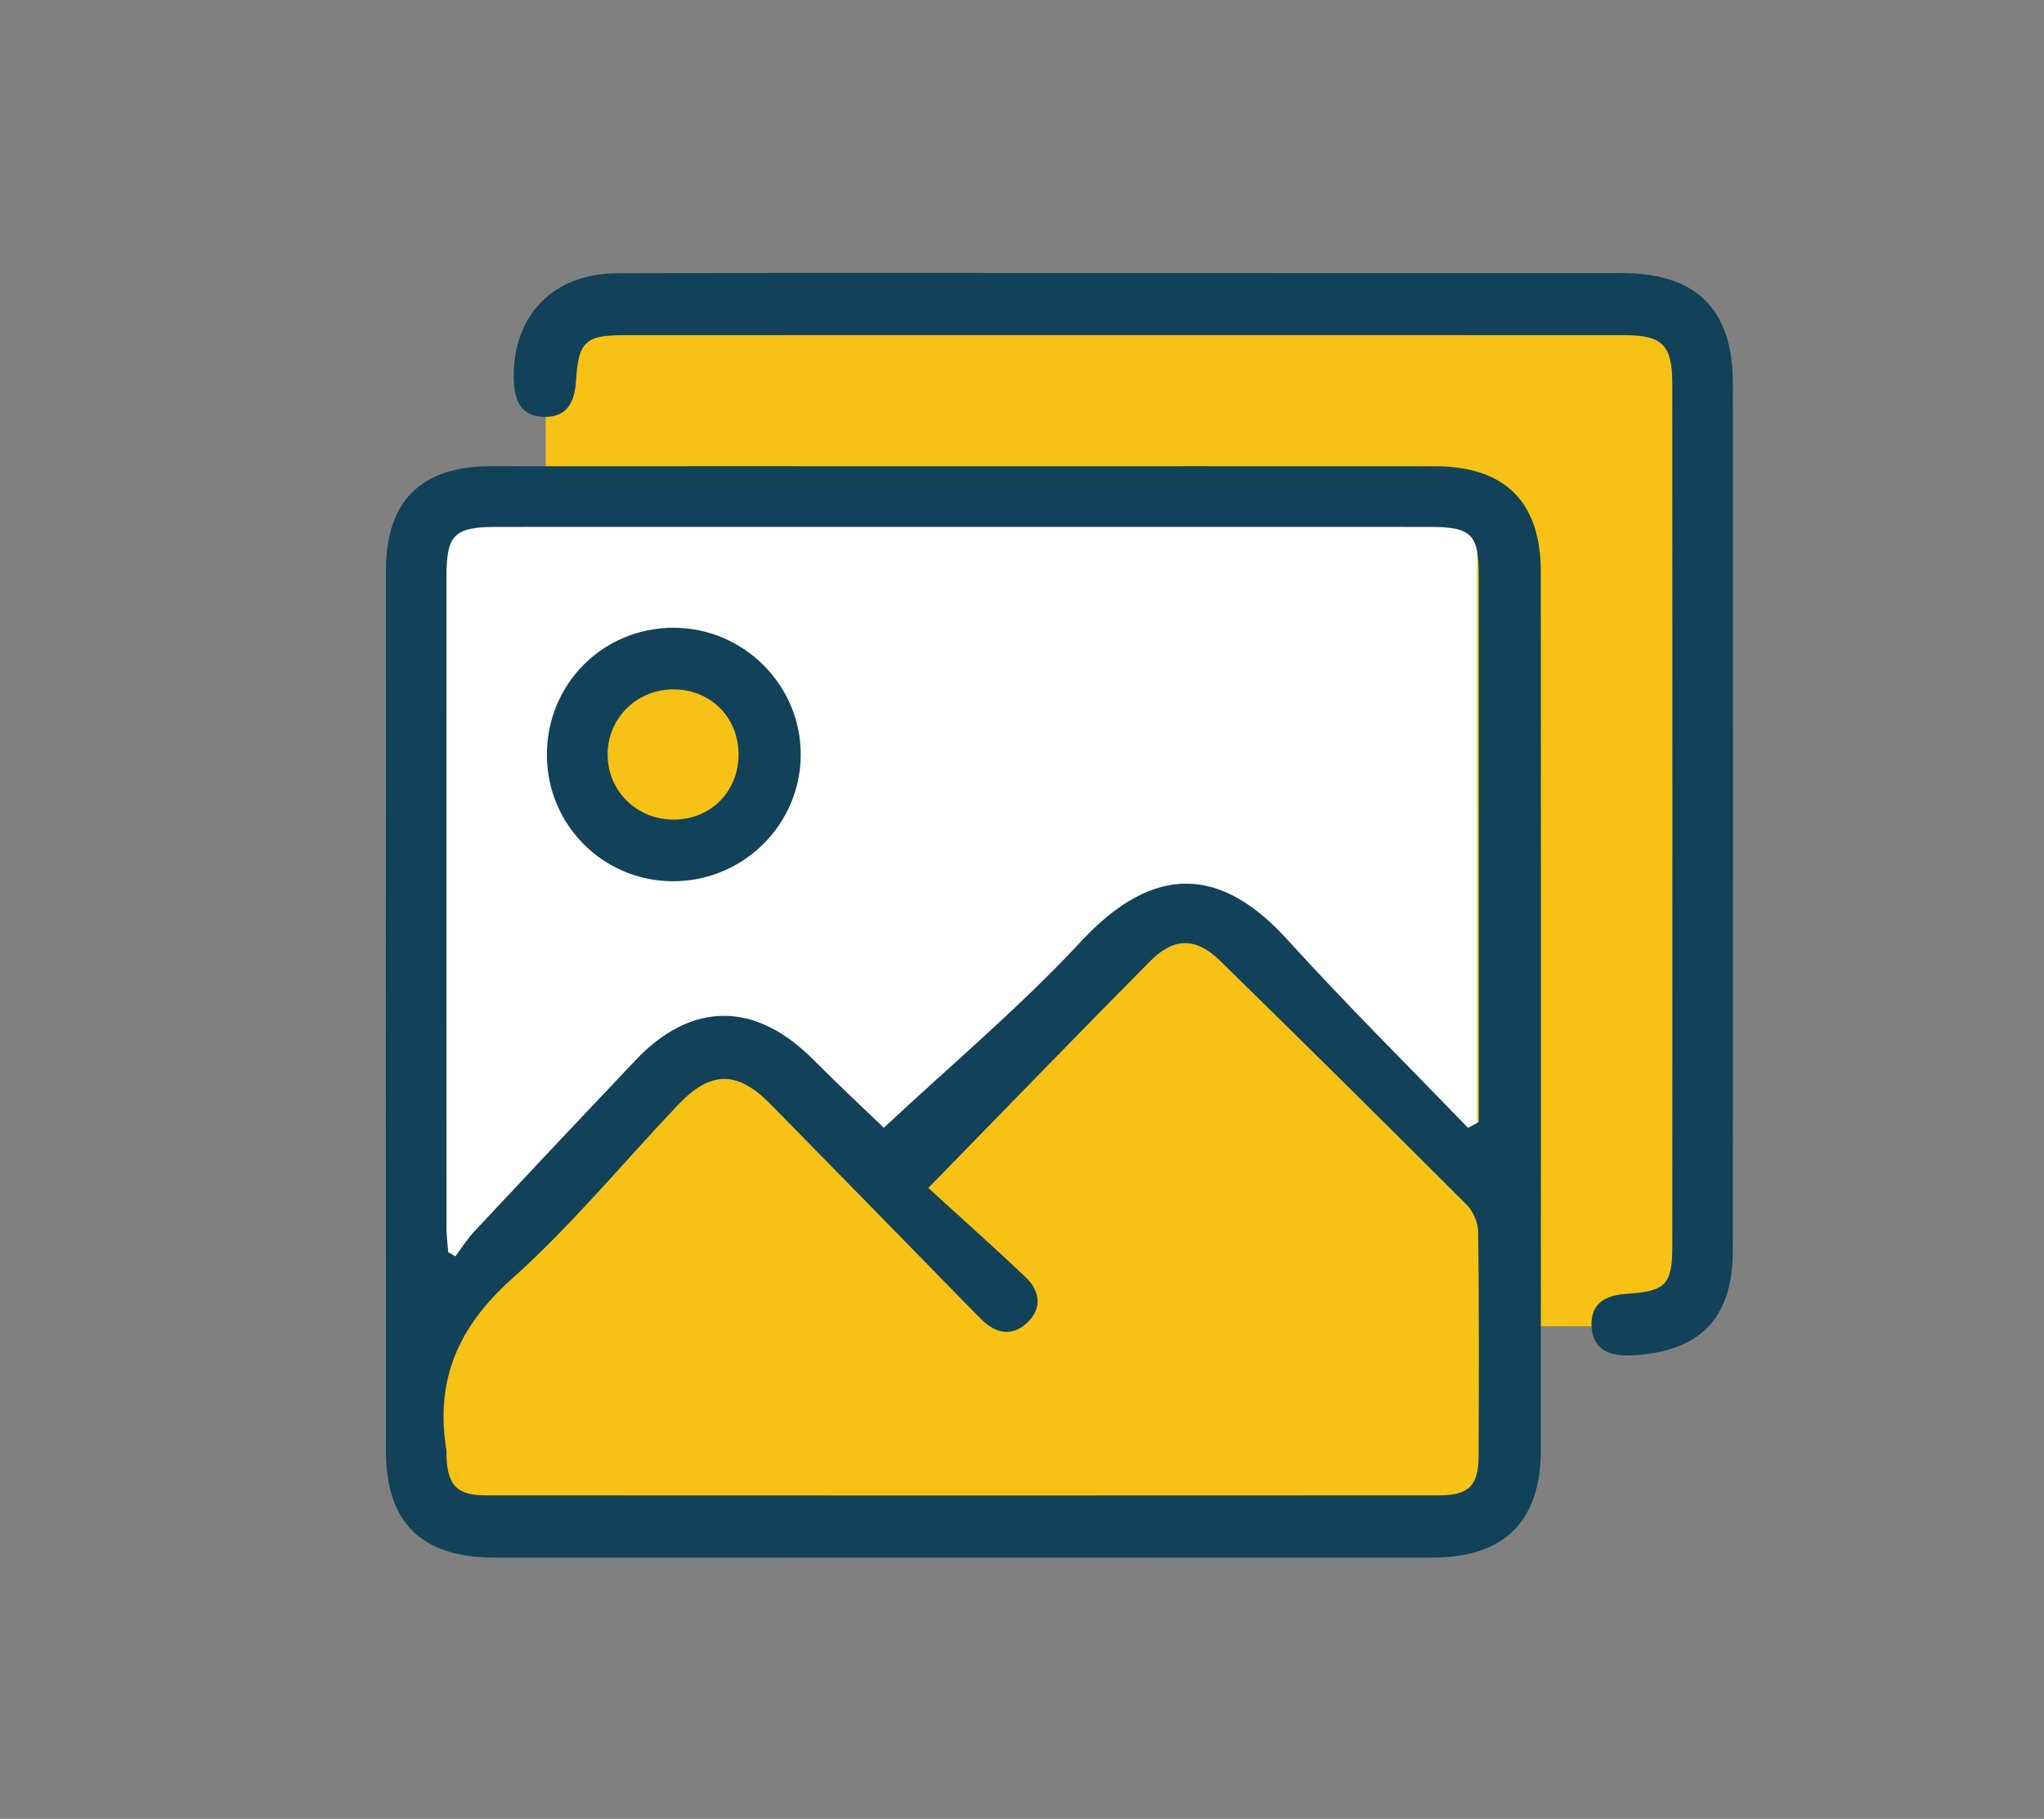
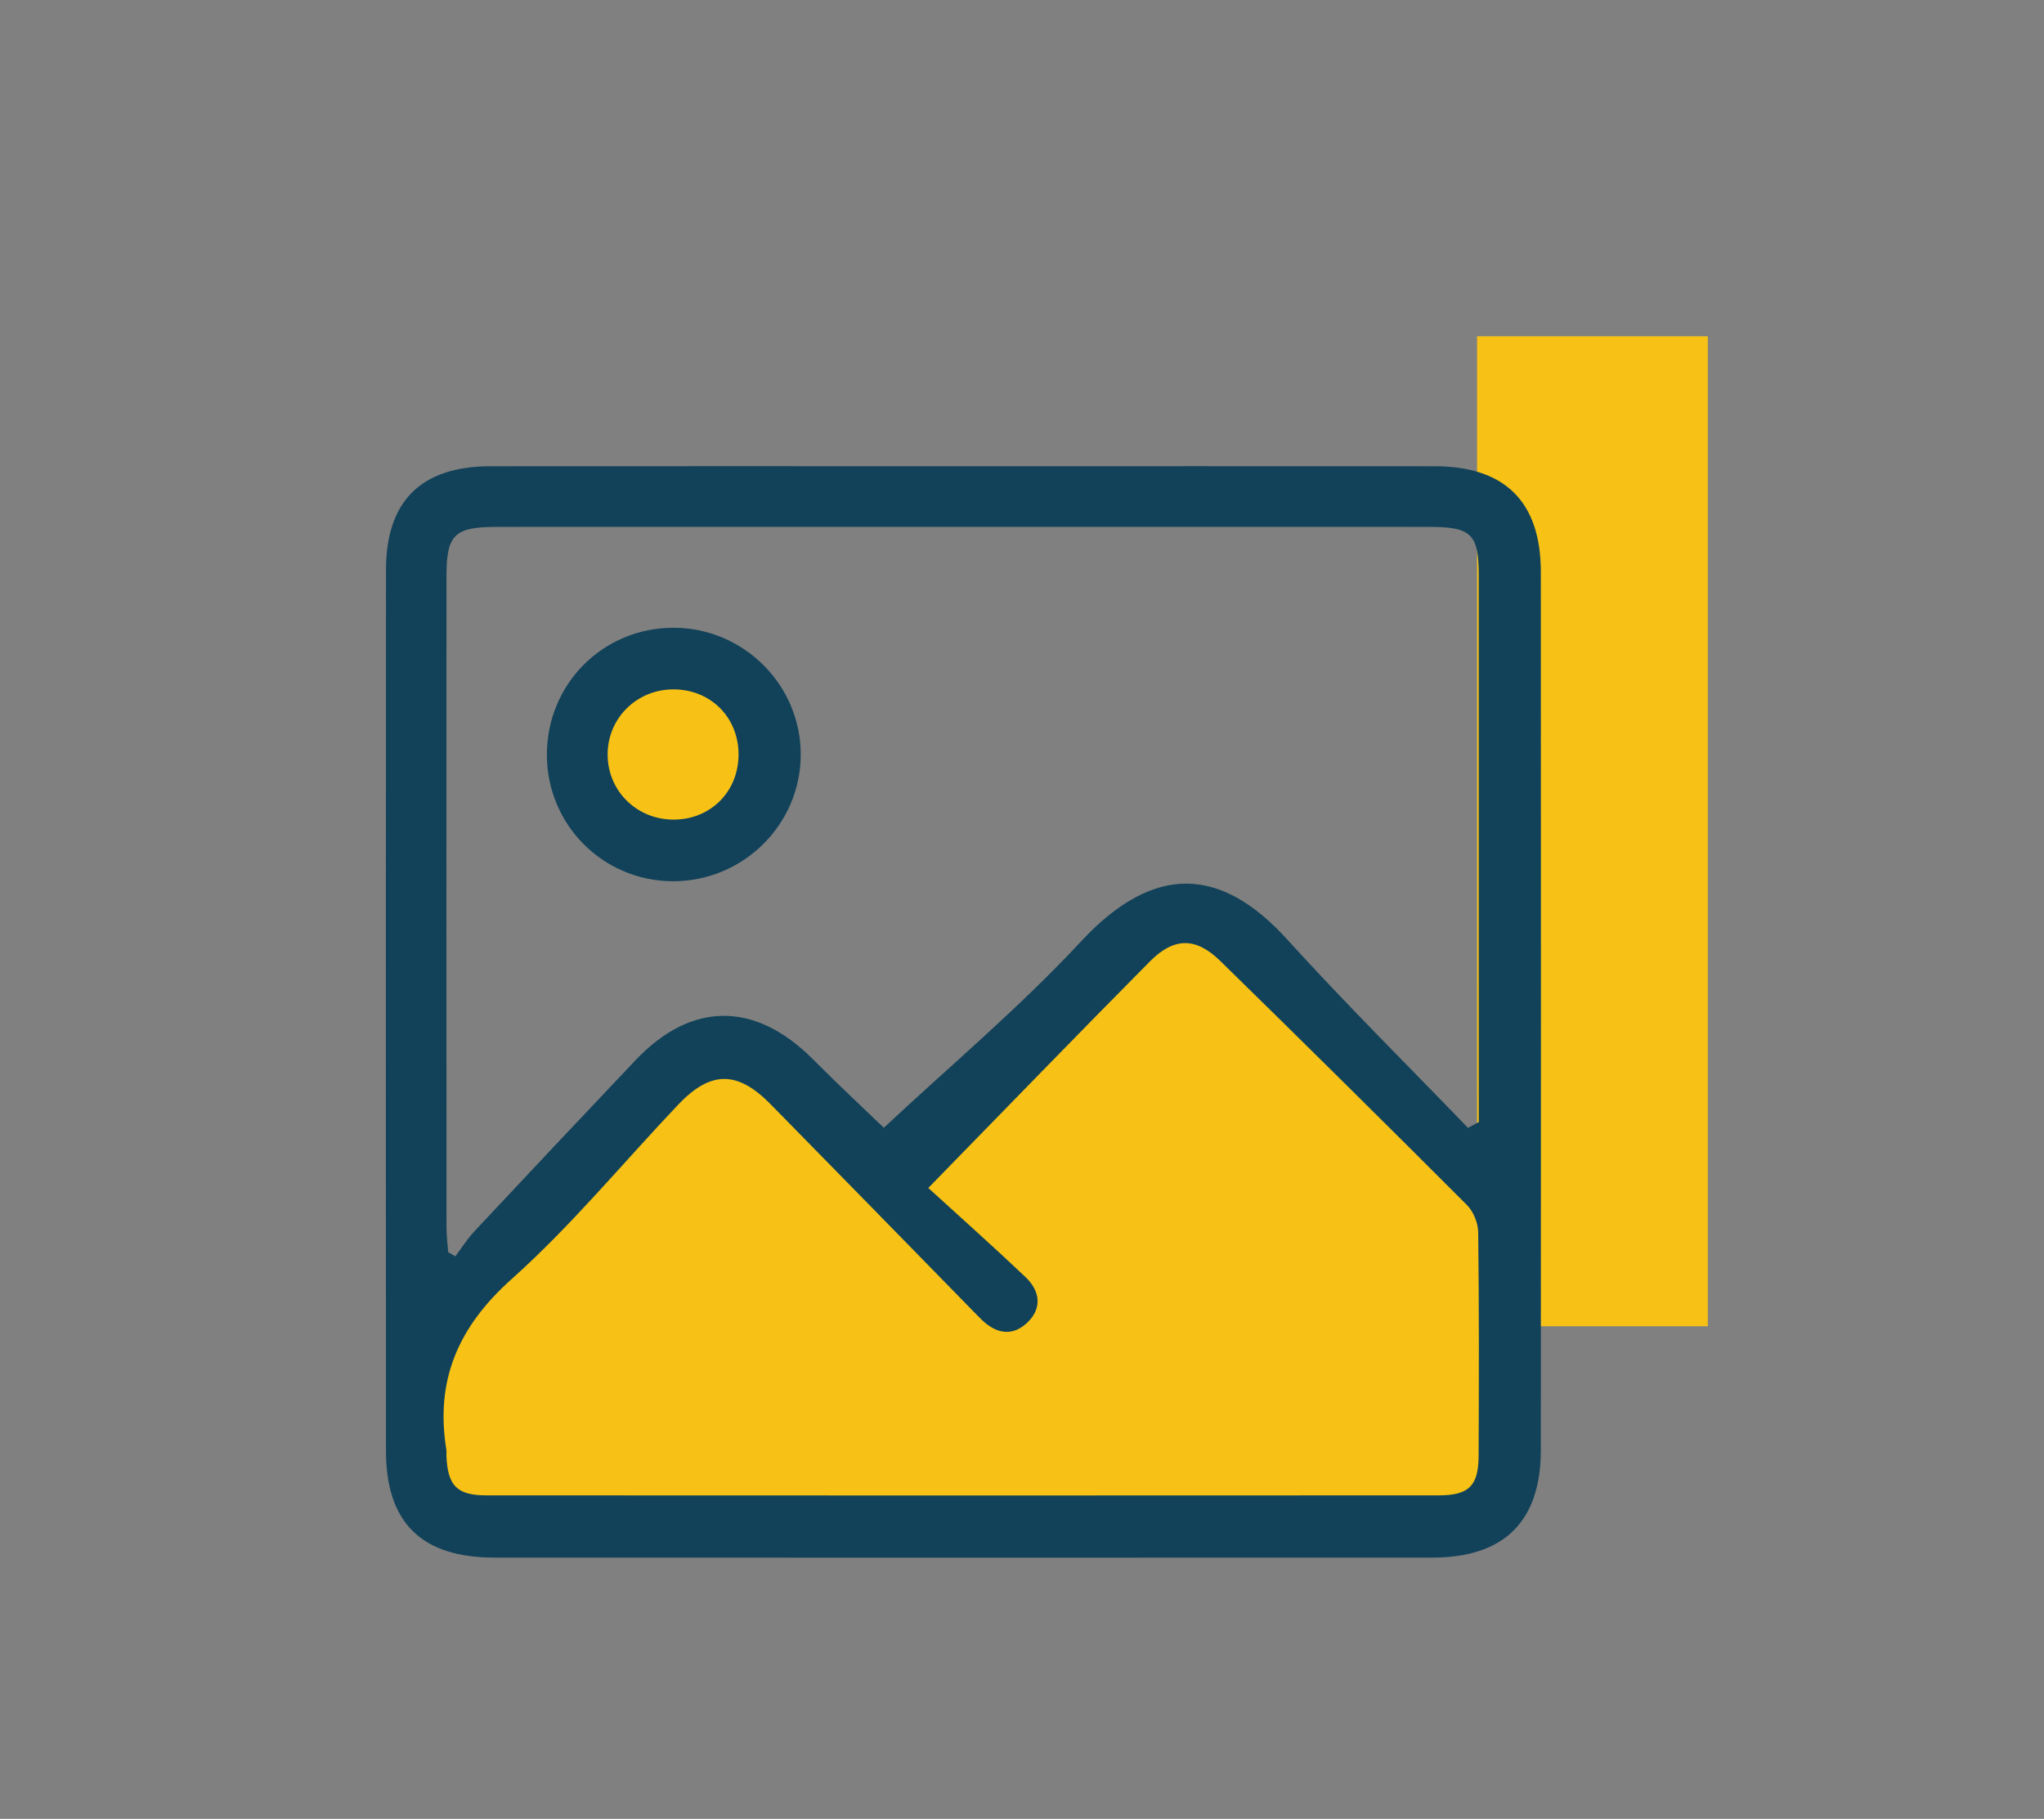
<svg xmlns="http://www.w3.org/2000/svg" version="1.1" id="Capa_1" x="0px" y="0px" viewBox="0 0 707.21 629.37" style="enable-background:new 0 0 707.21 629.37;" xml:space="preserve">
  <rect x="0" y="0" width="707.21" height="629.37" fill="#808080" stroke="none" />
  <style type="text/css">
	.st0{fill:#FFFFFF;}
	.st1{fill:#F7C215;}
	.st2{fill:#124259;}
</style>
  <g>
-     <path class="st0" d="M506.43,492.3H164.42c-8.97,0-16.23-7.27-16.23-16.23V184.85c0-8.97,7.27-16.23,16.23-16.23h342.02   c8.97,0,16.23,7.27,16.23,16.23v291.21C522.67,485.03,515.4,492.3,506.43,492.3z" />
    <polygon class="st1" points="147.47,514.21 147.47,444.66 255.52,361.56 303.12,403.75 408.37,309.99 518.07,412.1 530.9,517.47    511.06,531.49 168.23,531.49  " />
    <circle class="st1" cx="233.82" cy="261.51" r="30.48" />
-     <rect x="188.83" y="103.3" class="st1" width="396.26" height="71.12" />
    <rect x="511.06" y="116.36" class="st1" width="79.83" height="342.55" />
    <g>
      <g>
-         <path class="st2" d="M333.52,161.32c54.28,0,108.57-0.03,162.85,0.01c24.36,0.02,36.73,12.29,36.75,36.56     c0.05,101.28,0.05,202.56,0,303.84c-0.01,24.66-12.64,37.22-37.43,37.23c-108.24,0.04-216.48,0.04-324.71,0     c-25.15-0.01-37.43-12.1-37.44-36.91c-0.04-101.61-0.05-203.22,0.01-304.83c0.01-23.86,12.15-35.86,36.13-35.89     C224.29,161.28,278.9,161.32,333.52,161.32z M507.92,390.27c1.24-0.67,2.48-1.34,3.72-2.01c0-2.86,0-5.72,0-8.58     c0-60.24,0.01-120.48-0.01-180.73c0-14.05-2.57-16.62-16.88-16.63c-107.58-0.03-215.16-0.02-322.75,0     c-14.84,0-17.52,2.63-17.52,17.2c-0.03,75.14-0.02,150.27,0.01,225.41c0,2.79,0.39,5.58,0.59,8.37c0.82,0.47,1.65,0.95,2.47,1.42     c2.17-2.88,4.1-6,6.55-8.62c18.54-19.82,37.14-39.59,55.82-59.28c19.37-20.4,41.37-20.36,61.38-0.26     c8.84,8.88,18.02,17.43,24.5,23.67c22.65-21.2,46.87-41.49,68.21-64.46c25.43-27.37,48.63-25.76,71.36-0.69     C465.6,347.38,487.03,368.59,507.92,390.27z M321.19,411.06c11.74,10.72,22.87,20.61,33.66,30.87     c4.99,4.75,5.84,10.74,0.56,15.75c-5.2,4.94-10.86,3.78-15.82-1.09c-1.89-1.85-3.72-3.77-5.57-5.66     c-22.45-22.94-44.86-45.92-67.37-68.81c-11.55-11.75-20.78-11.71-32.05,0.17c-19.13,20.17-36.91,41.82-57.56,60.28     c-18.53,16.57-26.51,35.02-22.6,59.11c0.1,0.65,0,1.32,0.02,1.98c0.41,10.37,3.56,13.77,13.79,13.77     c109.87,0.06,219.74,0.06,329.61,0c10.38-0.01,13.68-3.33,13.73-13.62c0.11-25.81,0.17-51.62-0.14-77.43     c-0.04-3.19-1.65-7.15-3.89-9.4c-28.3-28.33-56.75-56.5-85.38-84.49c-8.41-8.22-15.98-8.22-24.27,0.14     C373,357.76,348.39,383.2,321.19,411.06z" />
-         <path class="st2" d="M389.28,94.49c57.27,0,114.53-0.02,171.8,0.01c25.9,0.01,38.47,12.46,38.48,38.25     c0.04,99.96,0.05,199.92-0.01,299.89c-0.02,23.57-11.34,35.17-34.96,36.35c-7.51,0.38-13.67-1.84-13.94-10.35     c-0.25-7.82,5.04-10.51,12.39-10.97c13.29-0.82,15.55-3.31,15.56-16.27c0.04-99.63,0.05-199.26-0.01-298.89     c-0.01-13.1-3.48-16.52-16.45-16.53c-115.53-0.03-231.05-0.03-346.58,0c-12.93,0-15.43,2.38-16.23,15.48     c-0.43,7.06-2.67,12.78-10.68,12.8c-8.58,0.02-10.78-5.88-10.9-13.45c-0.33-21.65,13.64-36.19,35.74-36.25     C272.09,94.39,330.68,94.49,389.28,94.49z" />
+         <path class="st2" d="M333.52,161.32c54.28,0,108.57-0.03,162.85,0.01c24.36,0.02,36.73,12.29,36.75,36.56     c0.05,101.28,0.05,202.56,0,303.84c-0.01,24.66-12.64,37.22-37.43,37.23c-108.24,0.04-216.48,0.04-324.71,0     c-25.15-0.01-37.43-12.1-37.44-36.91c-0.04-101.61-0.05-203.22,0.01-304.83c0.01-23.86,12.15-35.86,36.13-35.89     C224.29,161.28,278.9,161.32,333.52,161.32z M507.92,390.27c1.24-0.67,2.48-1.34,3.72-2.01c0-2.86,0-5.72,0-8.58     c0-60.24,0.01-120.48-0.01-180.73c0-14.05-2.57-16.62-16.88-16.63c-107.58-0.03-215.16-0.02-322.75,0     c-14.84,0-17.52,2.63-17.52,17.2c-0.03,75.14-0.02,150.27,0.01,225.41c0,2.79,0.39,5.58,0.59,8.37c0.82,0.47,1.65,0.95,2.47,1.42     c2.17-2.88,4.1-6,6.55-8.62c18.54-19.82,37.14-39.59,55.82-59.28c19.37-20.4,41.37-20.36,61.38-0.26     c8.84,8.88,18.02,17.43,24.5,23.67c22.65-21.2,46.87-41.49,68.21-64.46c25.43-27.37,48.63-25.76,71.36-0.69     C465.6,347.38,487.03,368.59,507.92,390.27M321.19,411.06c11.74,10.72,22.87,20.61,33.66,30.87     c4.99,4.75,5.84,10.74,0.56,15.75c-5.2,4.94-10.86,3.78-15.82-1.09c-1.89-1.85-3.72-3.77-5.57-5.66     c-22.45-22.94-44.86-45.92-67.37-68.81c-11.55-11.75-20.78-11.71-32.05,0.17c-19.13,20.17-36.91,41.82-57.56,60.28     c-18.53,16.57-26.51,35.02-22.6,59.11c0.1,0.65,0,1.32,0.02,1.98c0.41,10.37,3.56,13.77,13.79,13.77     c109.87,0.06,219.74,0.06,329.61,0c10.38-0.01,13.68-3.33,13.73-13.62c0.11-25.81,0.17-51.62-0.14-77.43     c-0.04-3.19-1.65-7.15-3.89-9.4c-28.3-28.33-56.75-56.5-85.38-84.49c-8.41-8.22-15.98-8.22-24.27,0.14     C373,357.76,348.39,383.2,321.19,411.06z" />
        <path class="st2" d="M232.94,217.22c24.31-0.04,44.19,19.8,44.11,44c-0.08,24.2-20.06,43.87-44.42,43.71     c-24-0.15-43.27-19.46-43.41-43.52C189.08,236.86,208.47,217.26,232.94,217.22z M233.16,283.6c12.83-0.06,22.44-9.8,22.37-22.69     c-0.07-12.83-9.83-22.45-22.68-22.37c-12.7,0.08-22.71,10.14-22.61,22.69C210.33,273.81,220.42,283.66,233.16,283.6z" />
      </g>
    </g>
  </g>
</svg>